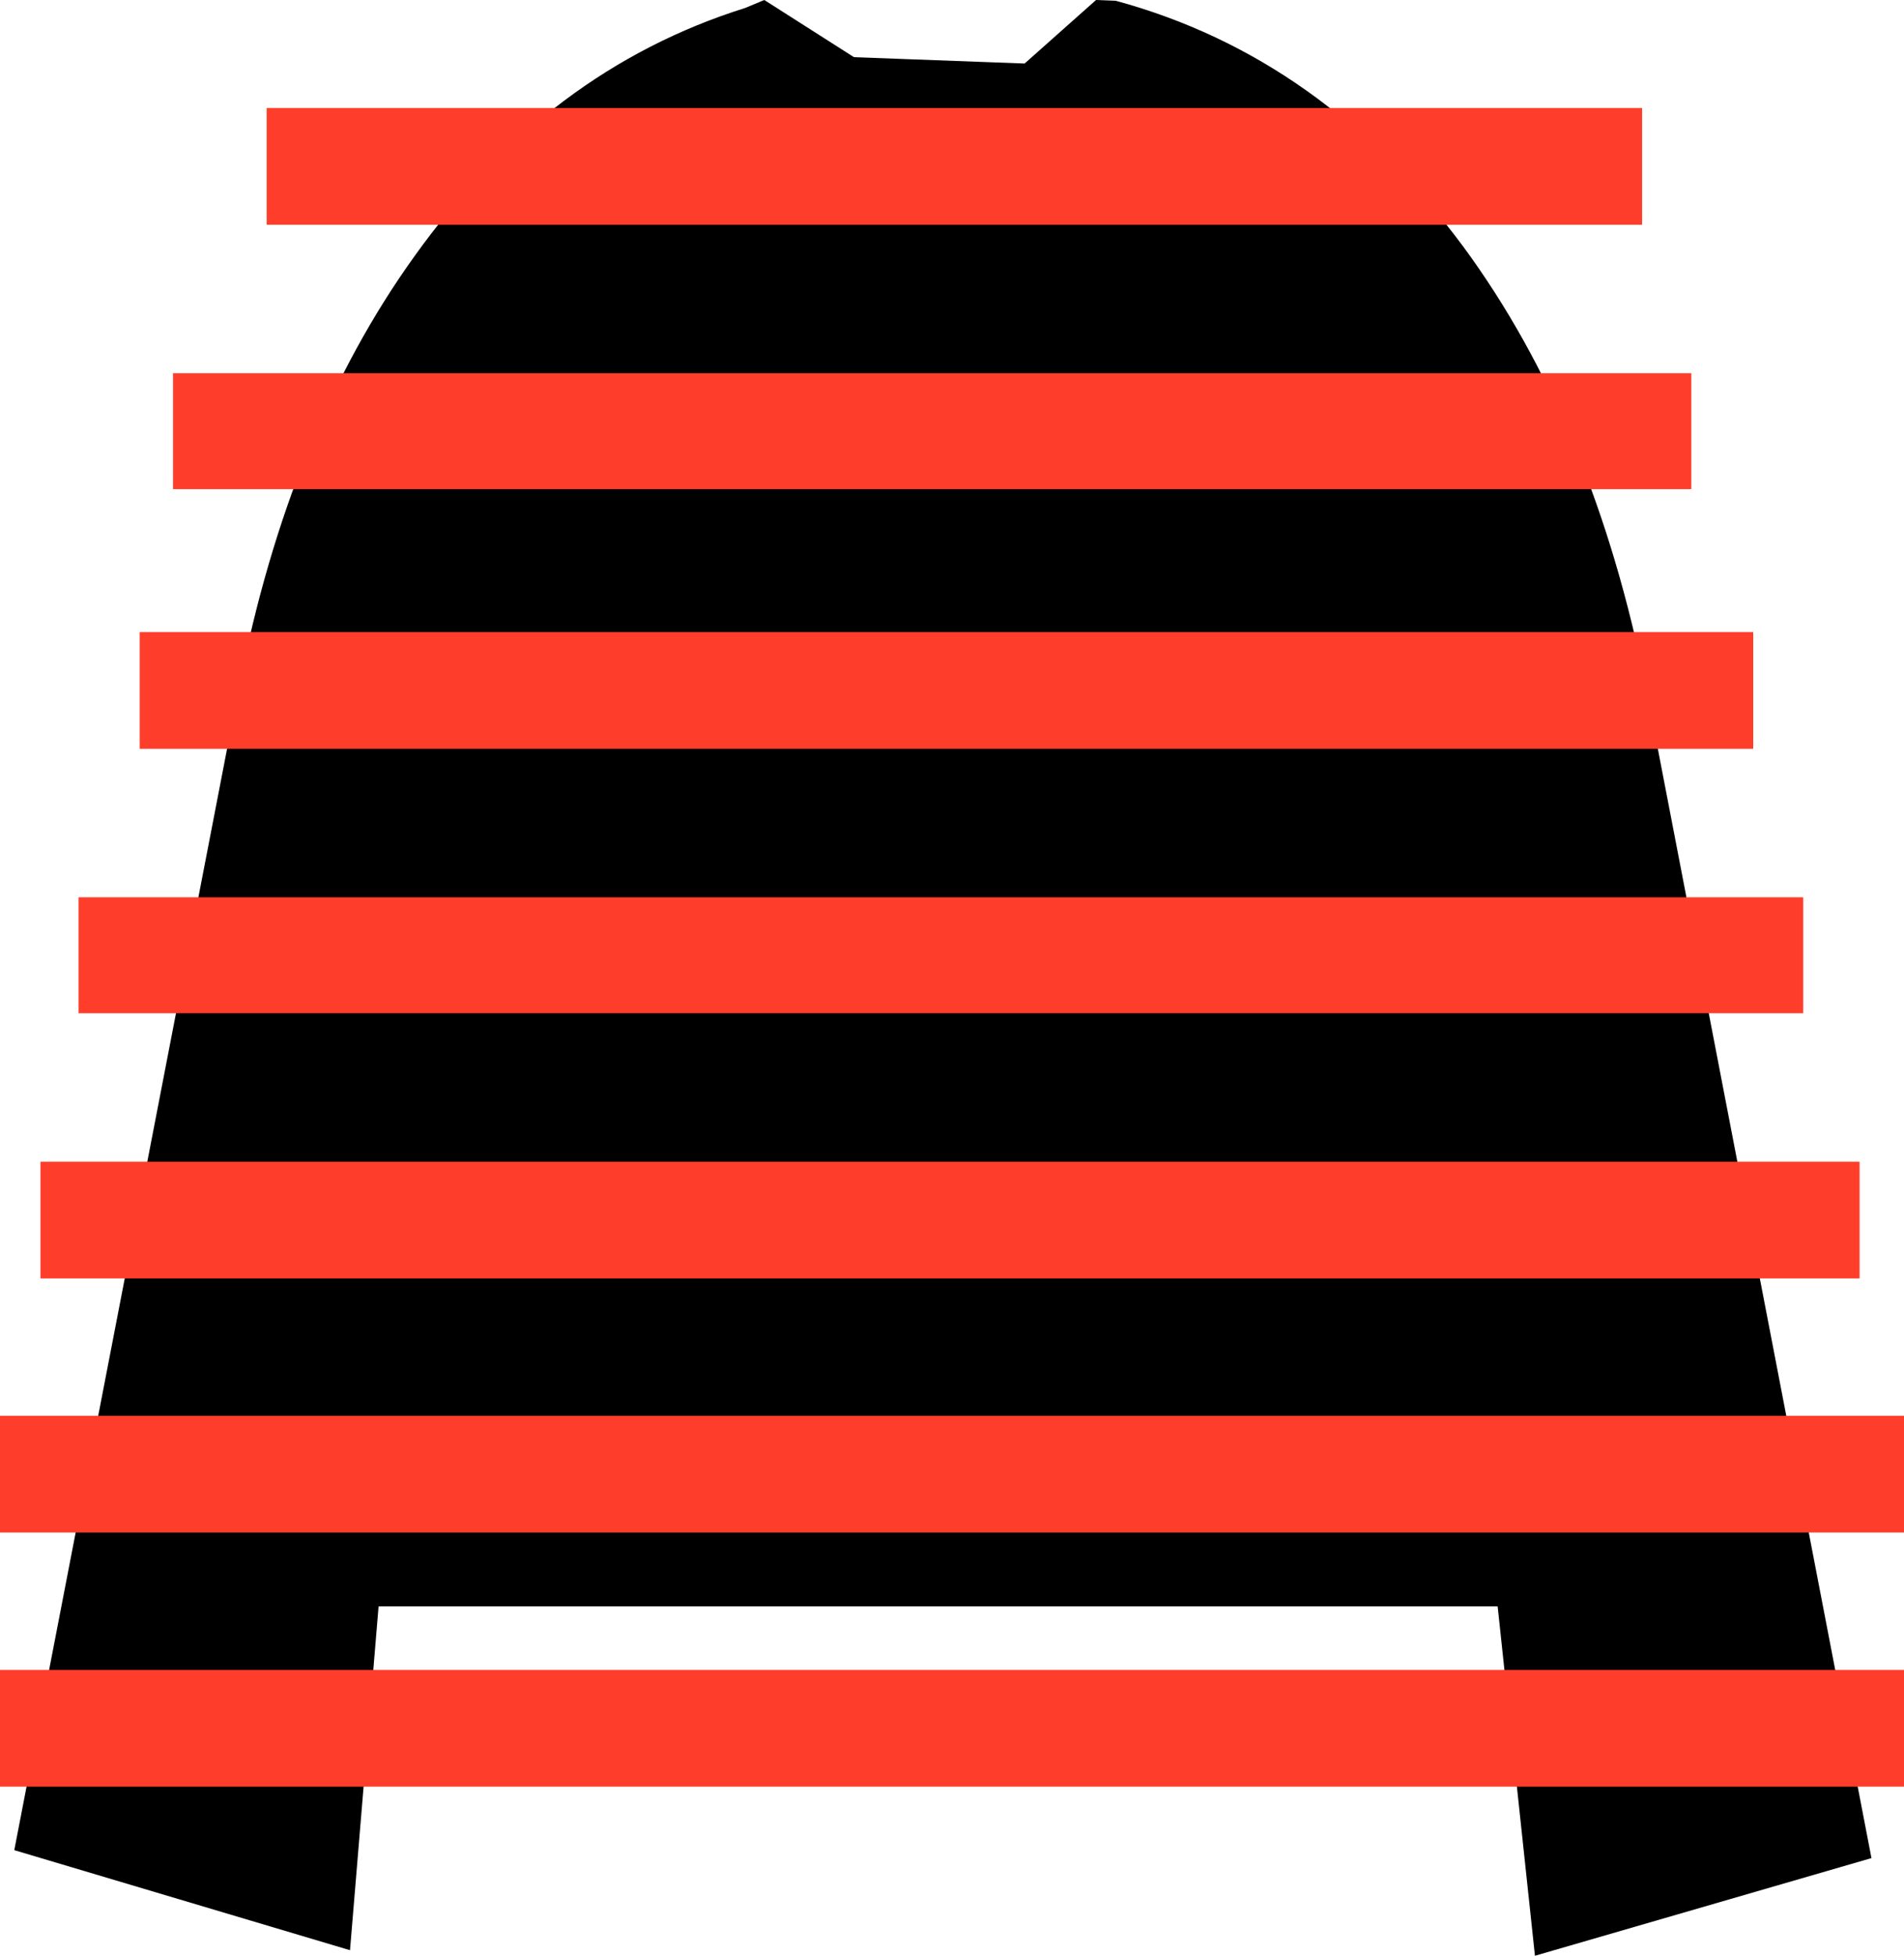
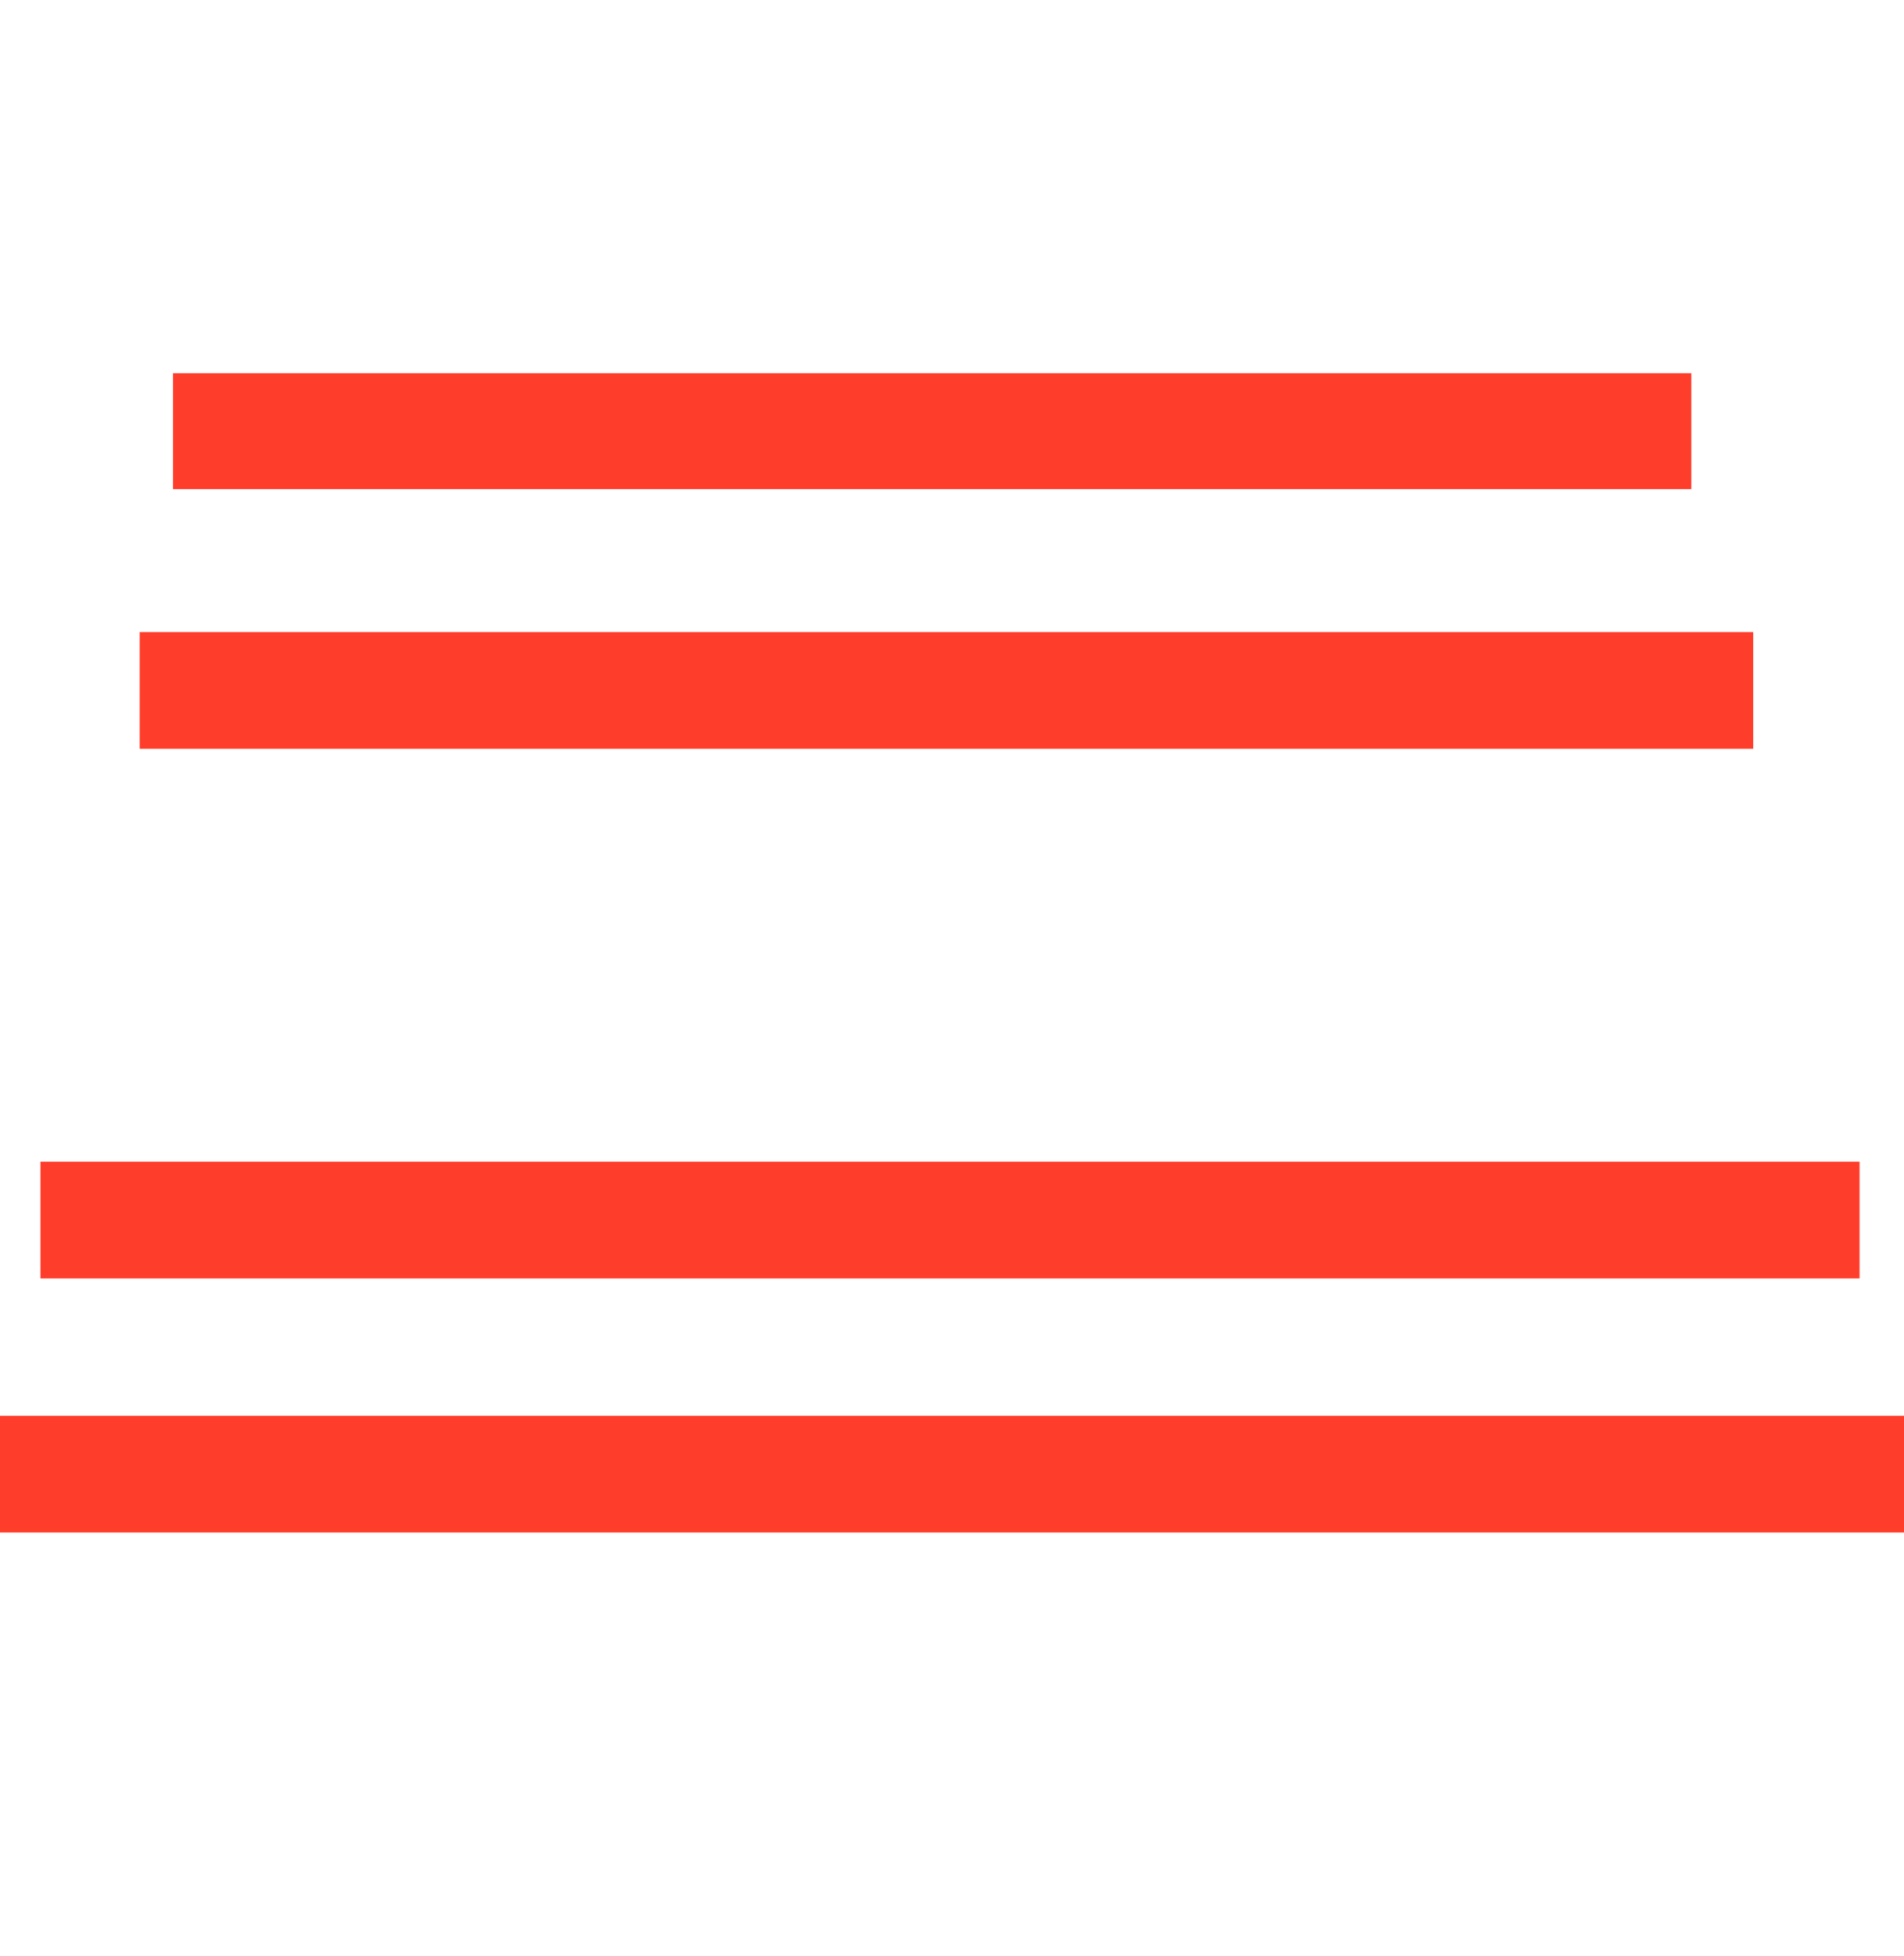
<svg xmlns="http://www.w3.org/2000/svg" height="123.15px" width="119.95px">
  <g transform="matrix(1.0, 0.0, 0.0, 1.0, -688.45, -854.5)">
-     <path d="M735.4 855.0 L736.6 854.5 742.25 858.1 753.0 858.5 757.5 854.5 758.75 854.55 Q771.8 858.1 780.65 870.05 788.85 881.2 792.15 897.8 L806.35 971.5 785.15 977.65 782.8 955.65 712.3 955.65 710.5 977.3 689.35 971.0 703.5 897.8 Q706.65 881.65 714.55 870.65 722.95 858.9 735.4 855.0" fill="#000000" fill-rule="evenodd" stroke="none" />
-     <path d="M688.45 959.65 L808.4 959.65 808.4 967.0 688.45 967.0 688.45 959.65" fill="#ff3d2b" fill-rule="evenodd" stroke="none" />
    <path d="M688.45 943.65 L808.4 943.65 808.4 951.0 688.45 951.0 688.45 943.65" fill="#ff3d2b" fill-rule="evenodd" stroke="none" />
    <path d="M691.0 927.65 L805.6 927.65 805.6 935.0 691.0 935.0 691.0 927.65" fill="#ff3d2b" fill-rule="evenodd" stroke="none" />
-     <path d="M693.4 911.0 L802.05 911.0 802.05 918.3 693.4 918.3 693.4 911.0" fill="#ff3d2b" fill-rule="evenodd" stroke="none" />
    <path d="M697.25 894.3 L798.9 894.3 798.9 901.65 697.25 901.65 697.25 894.3" fill="#ff3d2b" fill-rule="evenodd" stroke="none" />
    <path d="M795.0 885.3 L699.35 885.3 699.35 878.0 795.0 878.0 795.0 885.3" fill="#ff3d2b" fill-rule="evenodd" stroke="none" />
-     <path d="M791.9 868.65 L705.25 868.65 705.25 861.3 791.9 861.3 791.9 868.65" fill="#ff3d2b" fill-rule="evenodd" stroke="none" />
  </g>
</svg>